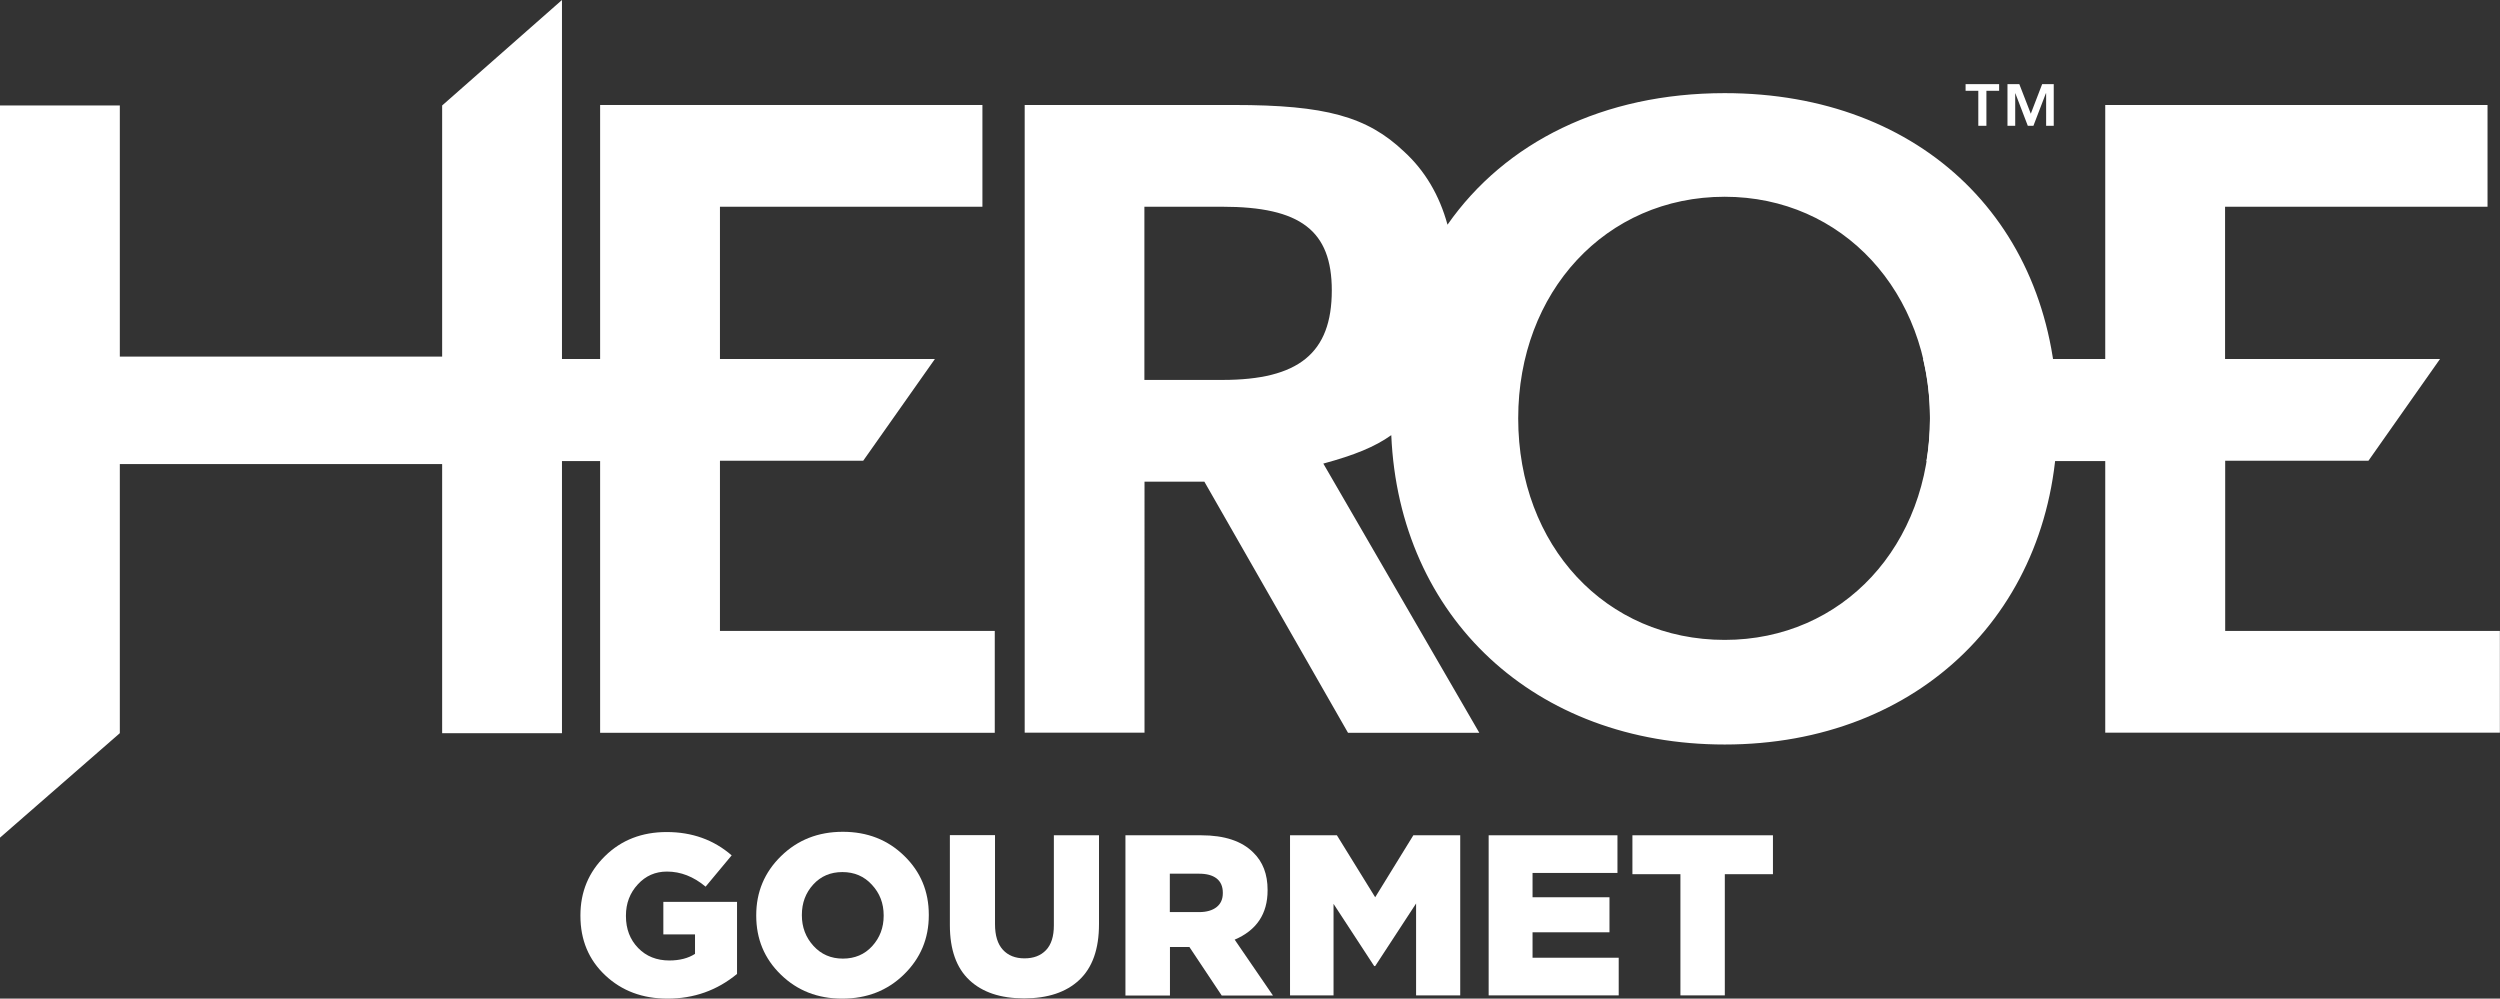
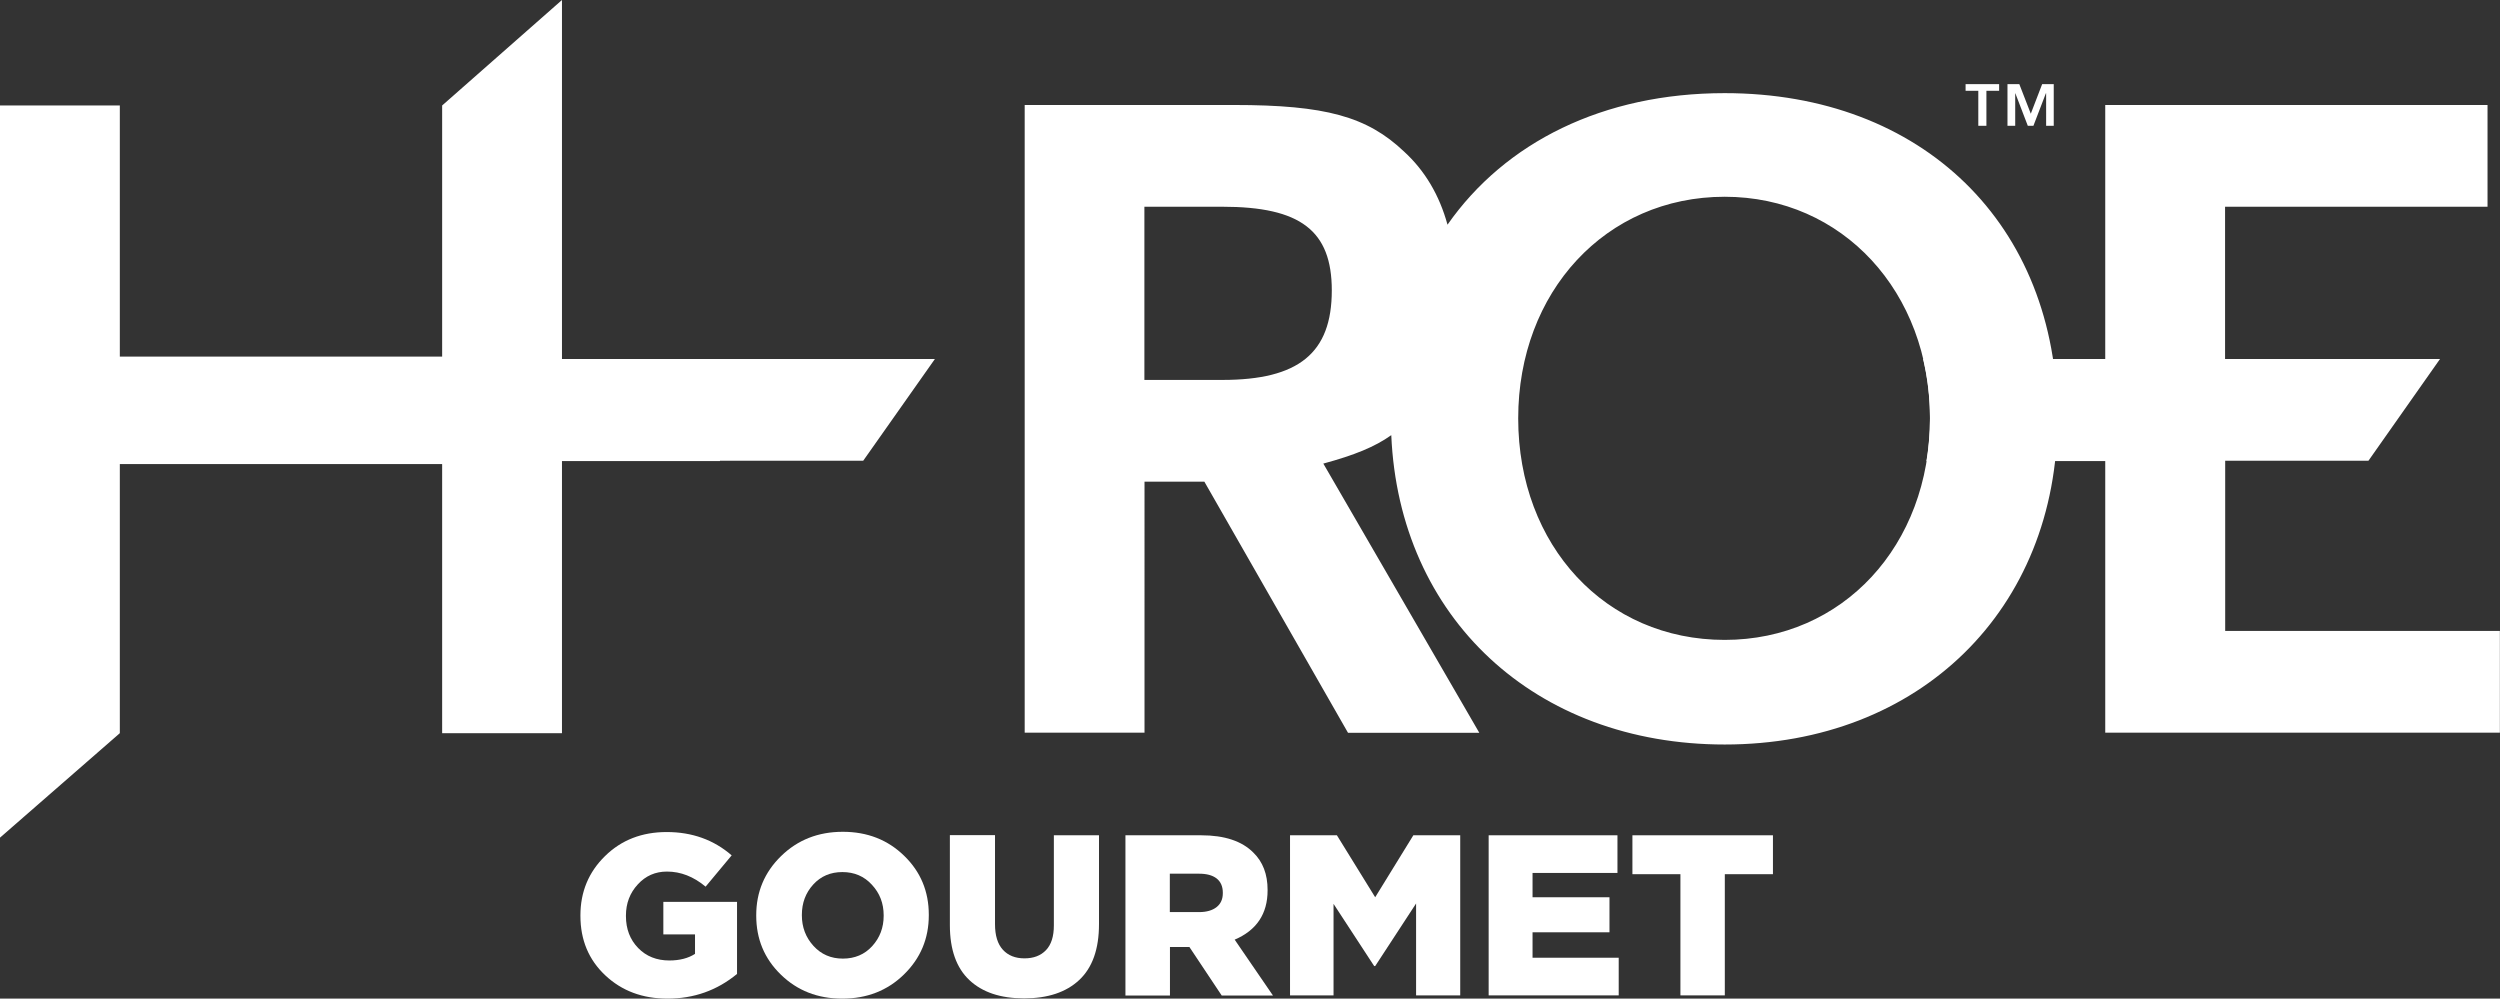
<svg xmlns="http://www.w3.org/2000/svg" version="1.1" id="Livello_1" x="0px" y="0px" viewBox="0 0 200.5 80.09" style="enable-background:new 0 0 200.5 80.09;" xml:space="preserve">
  <rect x="0" y="0" width="200.5" height="80.09" fill="#333333" stroke="none" />
  <style type="text/css">
	.st0{fill:#FFFFFF;}
</style>
  <g>
    <g>
      <path class="st0" d="M53.54,80.09c-2.01,0-3.67-0.62-5-1.87c-1.33-1.25-1.99-2.84-1.99-4.77v-0.04c0-1.88,0.66-3.47,1.97-4.75    c1.31-1.29,2.96-1.93,4.95-1.93c2.03,0,3.77,0.62,5.21,1.87l-2.09,2.51c-0.97-0.81-2-1.21-3.1-1.21c-0.93,0-1.71,0.34-2.34,1.03    c-0.63,0.68-0.95,1.52-0.95,2.5v0.04c0,1.04,0.33,1.89,0.98,2.56c0.65,0.67,1.49,1,2.5,1c0.83,0,1.52-0.18,2.06-0.53v-1.56H53.2    v-2.61h5.91v5.78C57.51,79.43,55.65,80.09,53.54,80.09" />
      <path class="st0" d="M65.24,75.86c0.62,0.68,1.4,1.02,2.36,1.02c0.95,0,1.74-0.33,2.35-1c0.61-0.67,0.92-1.48,0.92-2.43v-0.04    c0-0.96-0.31-1.77-0.94-2.45c-0.62-0.68-1.41-1.02-2.37-1.02c-0.95,0-1.73,0.33-2.34,1c-0.61,0.67-0.91,1.48-0.91,2.43v0.04    C64.31,74.36,64.62,75.18,65.24,75.86 M72.5,78.15c-1.33,1.3-2.98,1.94-4.95,1.94s-3.61-0.64-4.93-1.93    c-1.32-1.28-1.97-2.86-1.97-4.72v-0.04c0-1.86,0.66-3.44,1.99-4.74c1.33-1.3,2.98-1.95,4.95-1.95c1.97,0,3.61,0.64,4.93,1.93    c1.32,1.28,1.97,2.86,1.97,4.72v0.04C74.49,75.27,73.83,76.85,72.5,78.15" />
      <path class="st0" d="M82.13,80.07c-1.89,0-3.35-0.49-4.39-1.47c-1.04-0.98-1.56-2.45-1.56-4.4v-7.22h3.62v7.14    c0,0.91,0.21,1.59,0.63,2.05c0.42,0.46,1,0.69,1.73,0.69c0.74,0,1.31-0.22,1.73-0.66c0.42-0.44,0.63-1.1,0.63-1.98v-7.23h3.62    v7.12c0,2.01-0.53,3.5-1.59,4.49C85.5,79.58,84.03,80.07,82.13,80.07" />
      <path class="st0" d="M93.82,73.15h2.35c0.6,0,1.07-0.14,1.4-0.4c0.34-0.27,0.5-0.64,0.5-1.12v-0.04c0-0.5-0.17-0.88-0.5-1.14    c-0.34-0.26-0.81-0.38-1.42-0.38h-2.33V73.15z M90.26,79.83V66.99h6.07c1.89,0,3.28,0.47,4.19,1.39c0.76,0.74,1.14,1.73,1.14,2.99    v0.04c0,1.88-0.88,3.2-2.64,3.95l3.07,4.48h-4.11l-2.59-3.89h-0.04h-1.52v3.89H90.26z" />
    </g>
    <polygon class="st0" points="113.35,66.99 110.29,71.96 107.22,66.99 103.46,66.99 103.46,79.83 106.95,79.83 106.95,72.49    110.21,77.48 110.29,77.48 113.57,72.46 113.57,79.83 117.11,79.83 117.11,66.99  " />
    <polygon class="st0" points="119.39,66.99 119.39,79.83 129.82,79.83 129.82,76.81 122.91,76.81 122.91,74.77 129.08,74.77    129.08,71.96 122.91,71.96 122.91,70.01 129.72,70.01 129.72,66.99  " />
    <polygon class="st0" points="130.92,66.99 130.92,70.11 134.77,70.11 134.77,79.83 138.33,79.83 138.33,70.11 142.19,70.11    142.19,66.99  " />
-     <polygon class="st0" points="57.74,50.6 79.78,50.6 79.78,58.77 48.13,58.77 48.13,8.42 78.79,8.42 78.79,16.58 57.74,16.58  " />
    <g>
      <path class="st0" d="M138.32,51.32c-9.54,0-16.56-7.55-16.56-17.77c0-10.14,7.02-17.77,16.56-17.77c9.45,0,16.47,7.63,16.47,17.77    C154.79,43.77,147.77,51.32,138.32,51.32 M98.04,30.47h-6.26V16.58h6.26c6.25,0,8.77,1.91,8.77,6.71    C106.81,28.33,104.14,30.47,98.04,30.47 M138.32,7.47c-9.75,0-17.61,3.94-22.23,10.55c-0.65-2.37-1.81-4.33-3.48-5.86    c-2.97-2.82-6.32-3.74-13.64-3.74H82.18v50.34h9.61V38.63h4.8l11.52,20.14h10.53l-12.51-21.59c2.5-0.68,4.13-1.34,5.45-2.28    c0.63,14.62,11.5,24.81,26.74,24.81c15.63,0,26.69-10.83,26.69-26.16C165.01,18,154.18,7.47,138.32,7.47" />
    </g>
    <path class="st0" d="M162.87,9.12l0.91-2.37h0.93v3.34h-0.61V7.48h-0.02l-1,2.61h-0.45l-1-2.61h-0.01v2.61H161V6.75h0.95   L162.87,9.12z M160.33,7.28h-1.02v2.81h-0.65V7.28h-1.02V6.75h2.69V7.28z" />
    <polygon class="st0" points="45.07,0 35.46,8.46 35.46,28.6 9.61,28.6 9.61,8.46 0,8.46 0,67.18 9.61,58.8 9.61,37.22 35.46,37.22    35.46,58.8 45.07,58.8 45.07,36.98 57.74,36.98 57.74,36.95 69.23,36.95 74.98,28.79 57.74,28.79 45.07,28.79  " />
    <g>
      <path class="st0" d="M178.46,50.6V36.98v-0.03h11.49l5.74-8.16h-17.24V16.58h21.05V8.42h-30.66v20.37h-14.61    c0.36,1.51,0.55,3.1,0.55,4.76c0,1.18-0.1,2.33-0.28,3.43h14.34v21.78h31.65V50.6H178.46z" />
    </g>
  </g>
</svg>